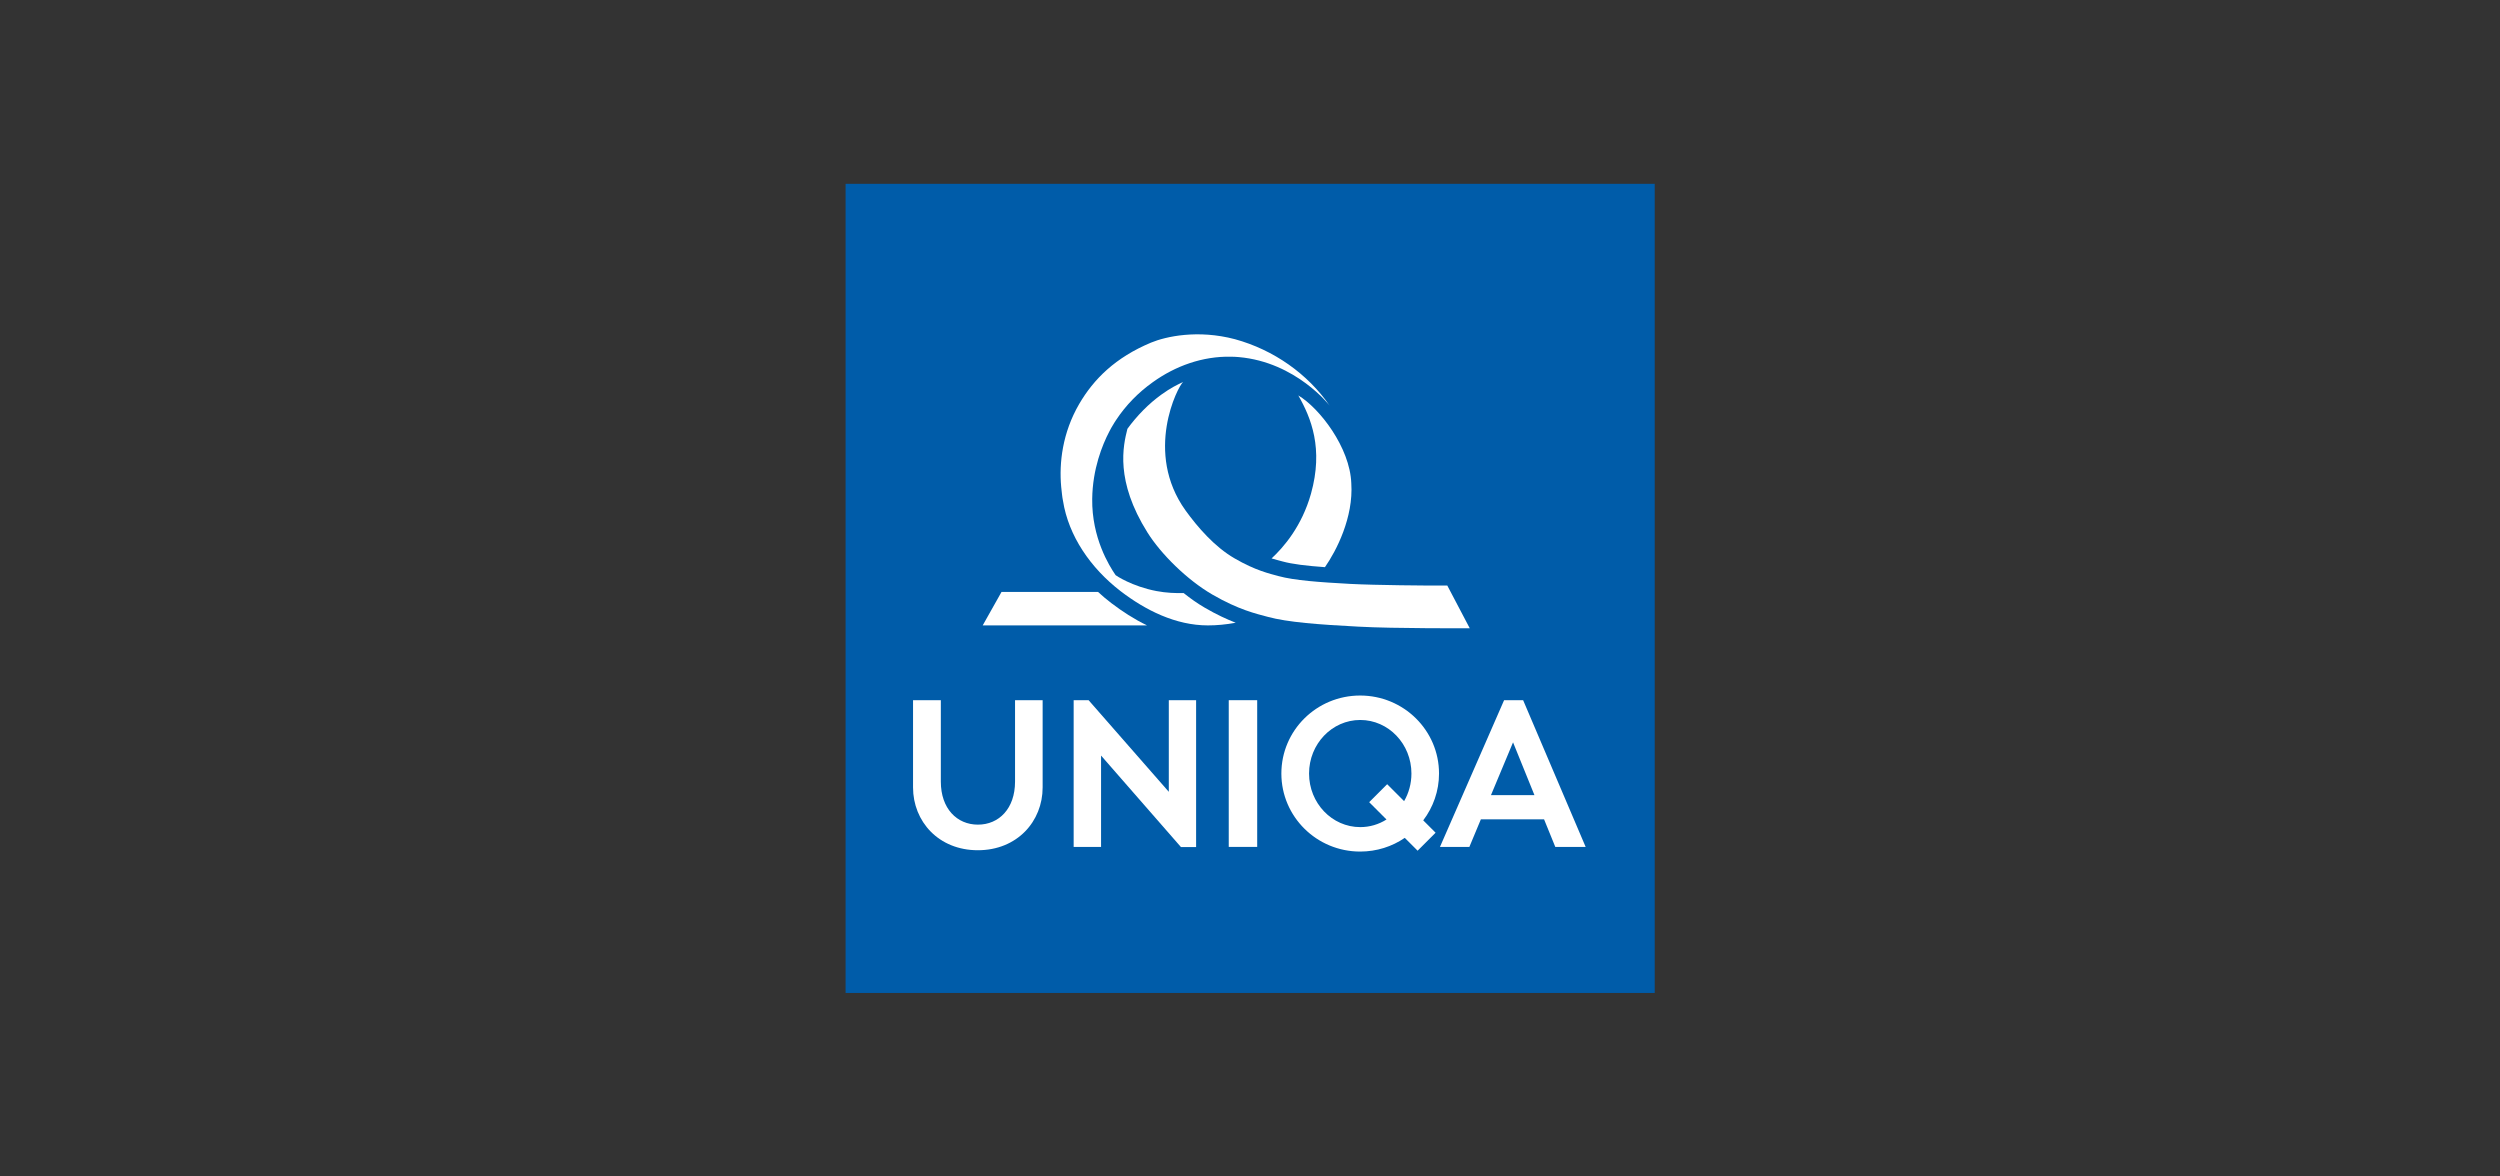
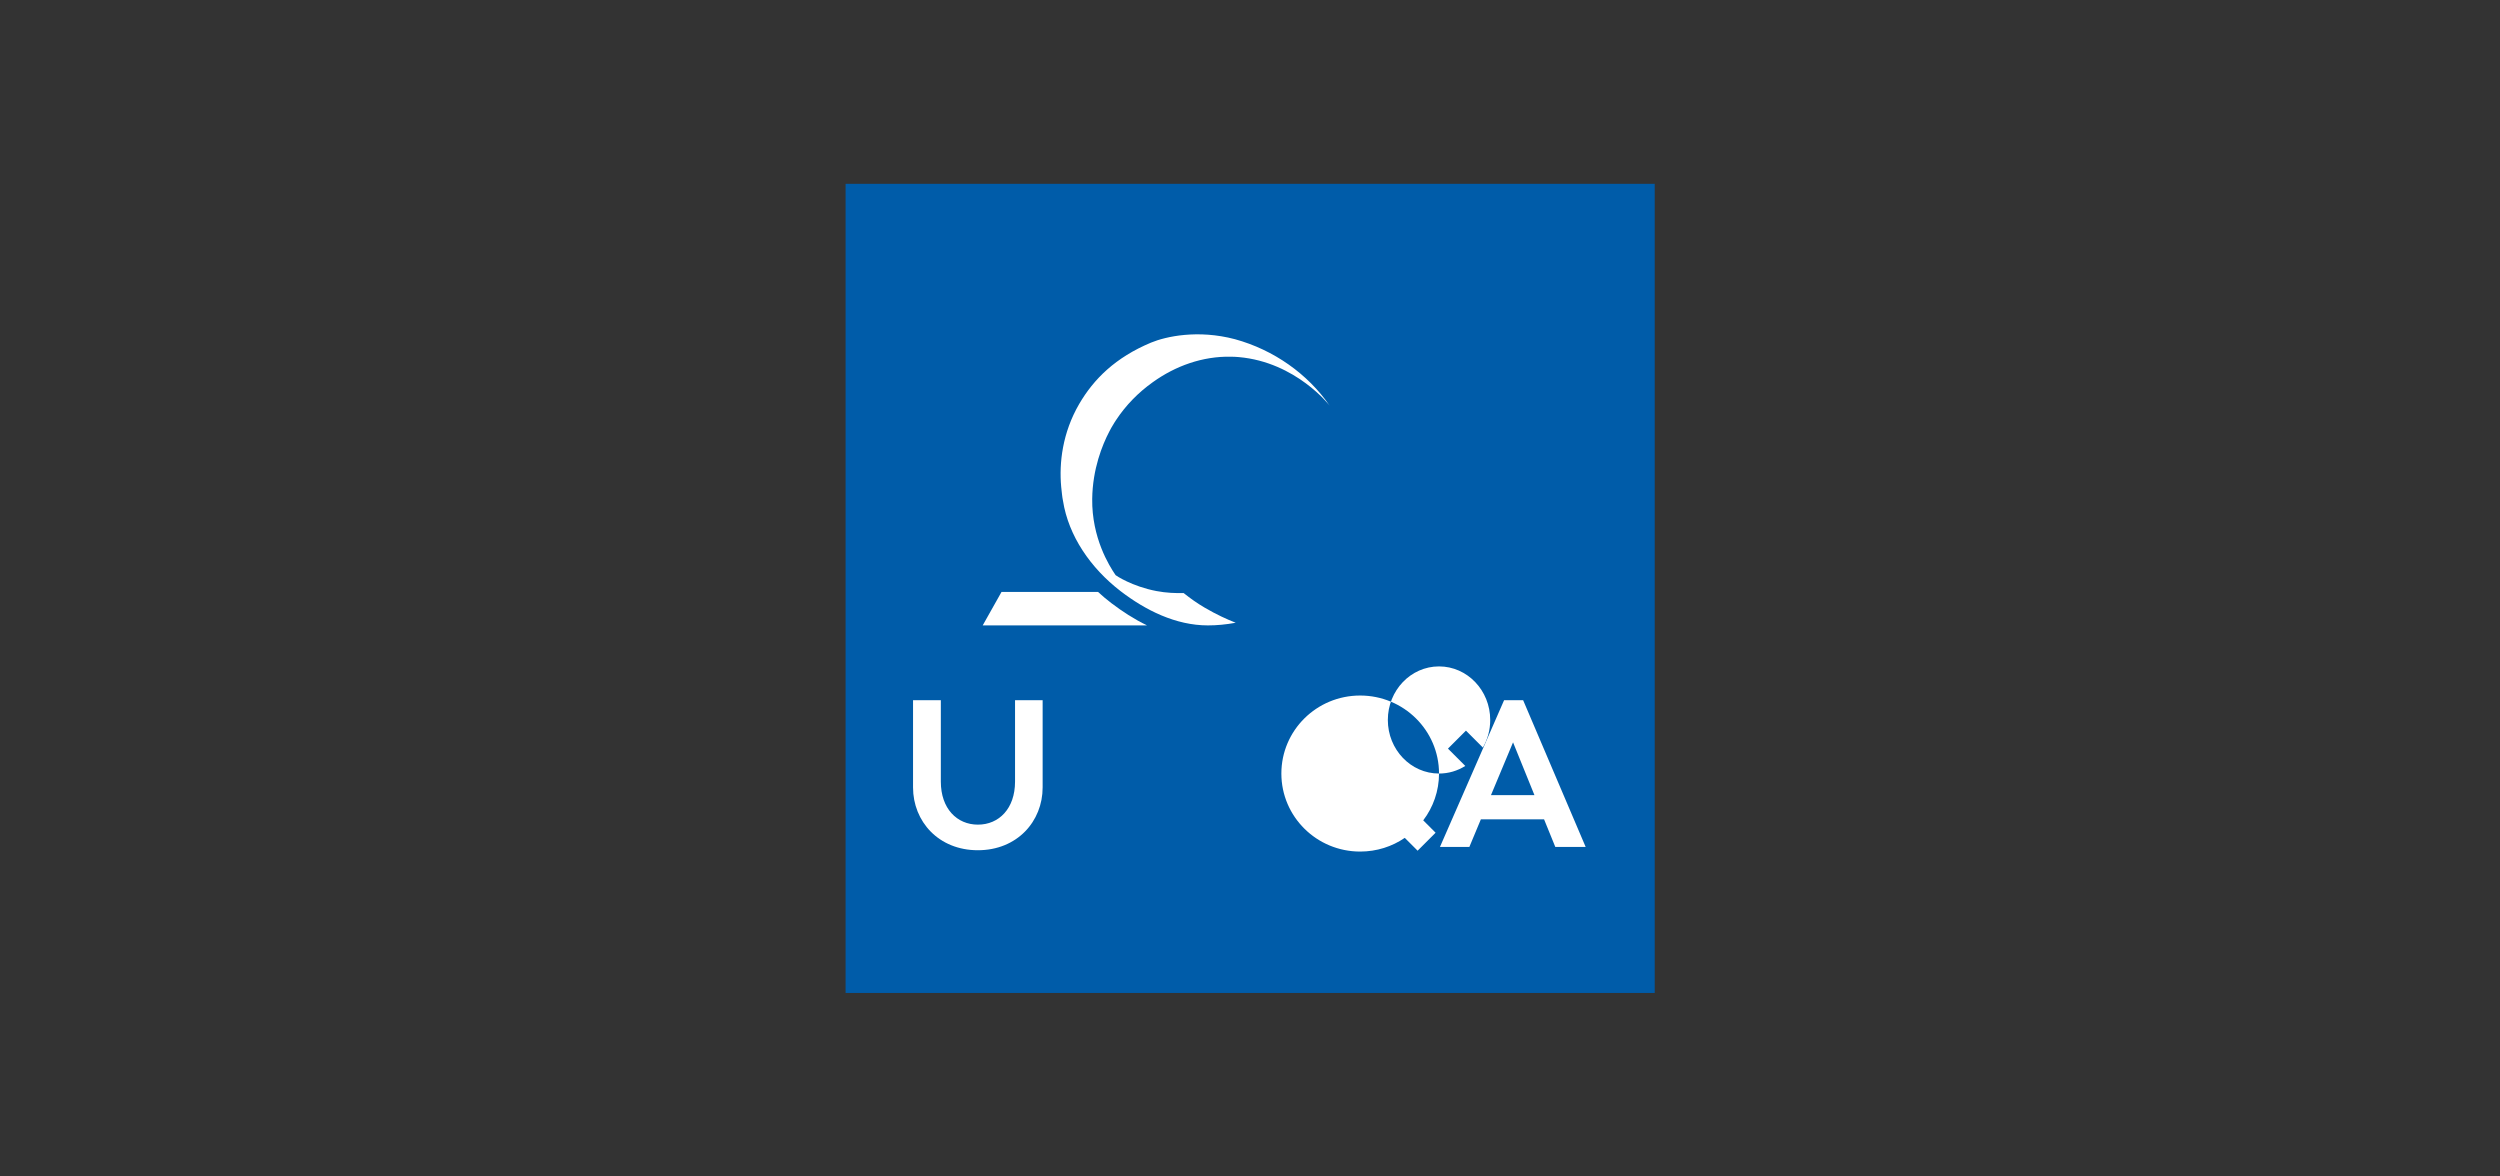
<svg xmlns="http://www.w3.org/2000/svg" id="Warstwa_2" width="340" height="160" viewBox="0 0 340 160" version="1.1">
  <rect x="0" y="0" width="340" height="160" fill="#333333" stroke="none" />
  <defs id="defs4729">
    <style id="style4727">.cls-1{fill:#005ca9;}.cls-1,.cls-2{stroke-width:0px;}.cls-2{fill:#fff;}</style>
  </defs>
  <g id="Warstwa_1-2" transform="matrix(1.294,0,0,1.294,115,25)">
    <polygon class="cls-1" points="0,85.04 85.04,85.04 85.04,0 0,0 " id="polygon4731" />
    <path class="cls-2" d="m 7.11,54.27 h 2.9 v 8.56 c 0,2.83 1.69,4.52 3.9,4.52 2.21,0 3.9,-1.69 3.9,-4.52 v -8.56 h 2.9 v 9.17 c 0,3.56 -2.67,6.6 -6.81,6.6 -4.14,0 -6.81,-3.04 -6.81,-6.6 v -9.17 0 z" id="path4733" />
-     <polygon class="cls-2" points="23.97,69.69 26.85,69.69 26.85,60.09 35.25,69.71 36.84,69.71 36.84,54.27 33.97,54.27 33.97,63.9 25.54,54.27 23.97,54.27 " id="polygon4735" />
-     <polygon class="cls-2" points="40.27,54.27 43.26,54.27 43.26,69.69 40.27,69.69 " id="polygon4737" />
-     <path class="cls-2" d="m 62.37,61.98 c 0,-4.53 -3.71,-8.2 -8.29,-8.2 -4.58,0 -8.28,3.67 -8.28,8.2 0,4.53 3.71,8.2 8.28,8.2 1.74,0 3.36,-0.53 4.69,-1.44 l 1.35,1.35 1.89,-1.89 -1.3,-1.3 c 1.04,-1.37 1.66,-3.08 1.66,-4.92 m -8.28,5.63 c -2.97,0 -5.38,-2.52 -5.38,-5.63 0,-3.11 2.41,-5.63 5.38,-5.63 2.97,0 5.38,2.52 5.38,5.63 0,1.06 -0.28,2.05 -0.77,2.9 l -1.78,-1.78 -1.89,1.89 1.82,1.82 c -0.81,0.51 -1.75,0.8 -2.76,0.8" id="path4739" />
+     <path class="cls-2" d="m 62.37,61.98 c 0,-4.53 -3.71,-8.2 -8.29,-8.2 -4.58,0 -8.28,3.67 -8.28,8.2 0,4.53 3.71,8.2 8.28,8.2 1.74,0 3.36,-0.53 4.69,-1.44 l 1.35,1.35 1.89,-1.89 -1.3,-1.3 c 1.04,-1.37 1.66,-3.08 1.66,-4.92 c -2.97,0 -5.38,-2.52 -5.38,-5.63 0,-3.11 2.41,-5.63 5.38,-5.63 2.97,0 5.38,2.52 5.38,5.63 0,1.06 -0.28,2.05 -0.77,2.9 l -1.78,-1.78 -1.89,1.89 1.82,1.82 c -0.81,0.51 -1.75,0.8 -2.76,0.8" id="path4739" />
    <path class="cls-2" d="m 74.6,69.69 h 3.18 L 71.21,54.27 h -2 l -6.74,15.42 h 3.09 l 1.21,-2.9 h 6.64 l 1.18,2.9 v 0 z m -6.77,-5.44 2.32,-5.55 2.25,5.55 h -4.56 z" id="path4741" />
    <path class="cls-2" d="M 31.67,46.41 H 14.41 l 1.98,-3.52 h 10.14 c 0.44,0.41 0.91,0.8 1.39,1.17 1.14,0.87 2.4,1.69 3.76,2.35" id="path4743" />
-     <path class="cls-2" d="m 35.47,20.83 c -0.56,0.47 -4.12,7.4 0.26,13.5 1.24,1.72 3.04,3.82 5.16,5.04 2.2,1.28 3.68,1.6 4.62,1.86 1.66,0.45 4.24,0.64 7.56,0.82 2.69,0.14 8.19,0.18 9.15,0.17 h 1.02 c 0,0 2.36,4.49 2.36,4.49 0,0 -8,0.04 -11.71,-0.17 -4.18,-0.22 -7.43,-0.46 -9.52,-1.03 -1.19,-0.32 -3.04,-0.73 -5.82,-2.34 -2.67,-1.55 -5.4,-4.26 -6.82,-6.52 -3.42,-5.45 -2.56,-9.11 -2.11,-10.9 0.98,-1.35 2.24,-2.65 3.6,-3.62 0.99,-0.71 1.6,-0.99 2.26,-1.31" id="path4745" />
    <path class="cls-2" d="m 41.01,46.13 c -1.02,0.19 -2.01,0.28 -2.93,0.28 -3.38,0 -6.56,-1.59 -9.19,-3.61 -3.15,-2.43 -5.46,-5.8 -6.04,-9.48 -0.09,-0.43 -0.12,-0.86 -0.19,-1.47 -0.23,-2.52 0.13,-5.68 1.89,-8.71 1.53,-2.62 3.8,-4.88 7.55,-6.45 1.57,-0.65 4.92,-1.39 8.82,-0.36 4.09,1.12 7.66,3.66 9.96,6.99 0,0 -3.52,-4.58 -9.56,-5.11 -0.27,-0.02 -0.54,-0.04 -0.82,-0.04 -2.98,-0.06 -5.83,0.97 -8.2,2.67 -1.52,1.08 -2.85,2.43 -3.88,4 -0.06,0.09 -0.24,0.36 -0.48,0.78 l -0.07,0.13 c -0.05,0.09 -0.1,0.19 -0.16,0.3 -0.73,1.4 -1.75,3.91 -1.79,7.07 -0.05,4.08 1.78,7.02 2.46,8.01 0.02,0.03 1.72,1.18 4.29,1.67 1.04,0.2 2.03,0.23 2.86,0.21 0.71,0.57 1.45,1.09 2.22,1.54 1.25,0.73 2.33,1.22 3.25,1.58" id="path4747" />
-     <path class="cls-2" d="m 47.58,22.24 c 2.22,1.32 5.43,5.46 5.57,9.23 0.24,3.59 -1.57,7.1 -2.77,8.82 -1.95,-0.14 -3.43,-0.32 -4.45,-0.6 -0.32,-0.09 -0.7,-0.18 -1.16,-0.32 1.28,-1.18 3.18,-3.39 4.14,-6.79 1.33,-4.75 0.02,-7.98 -1.33,-10.34" id="path4749" />
  </g>
</svg>